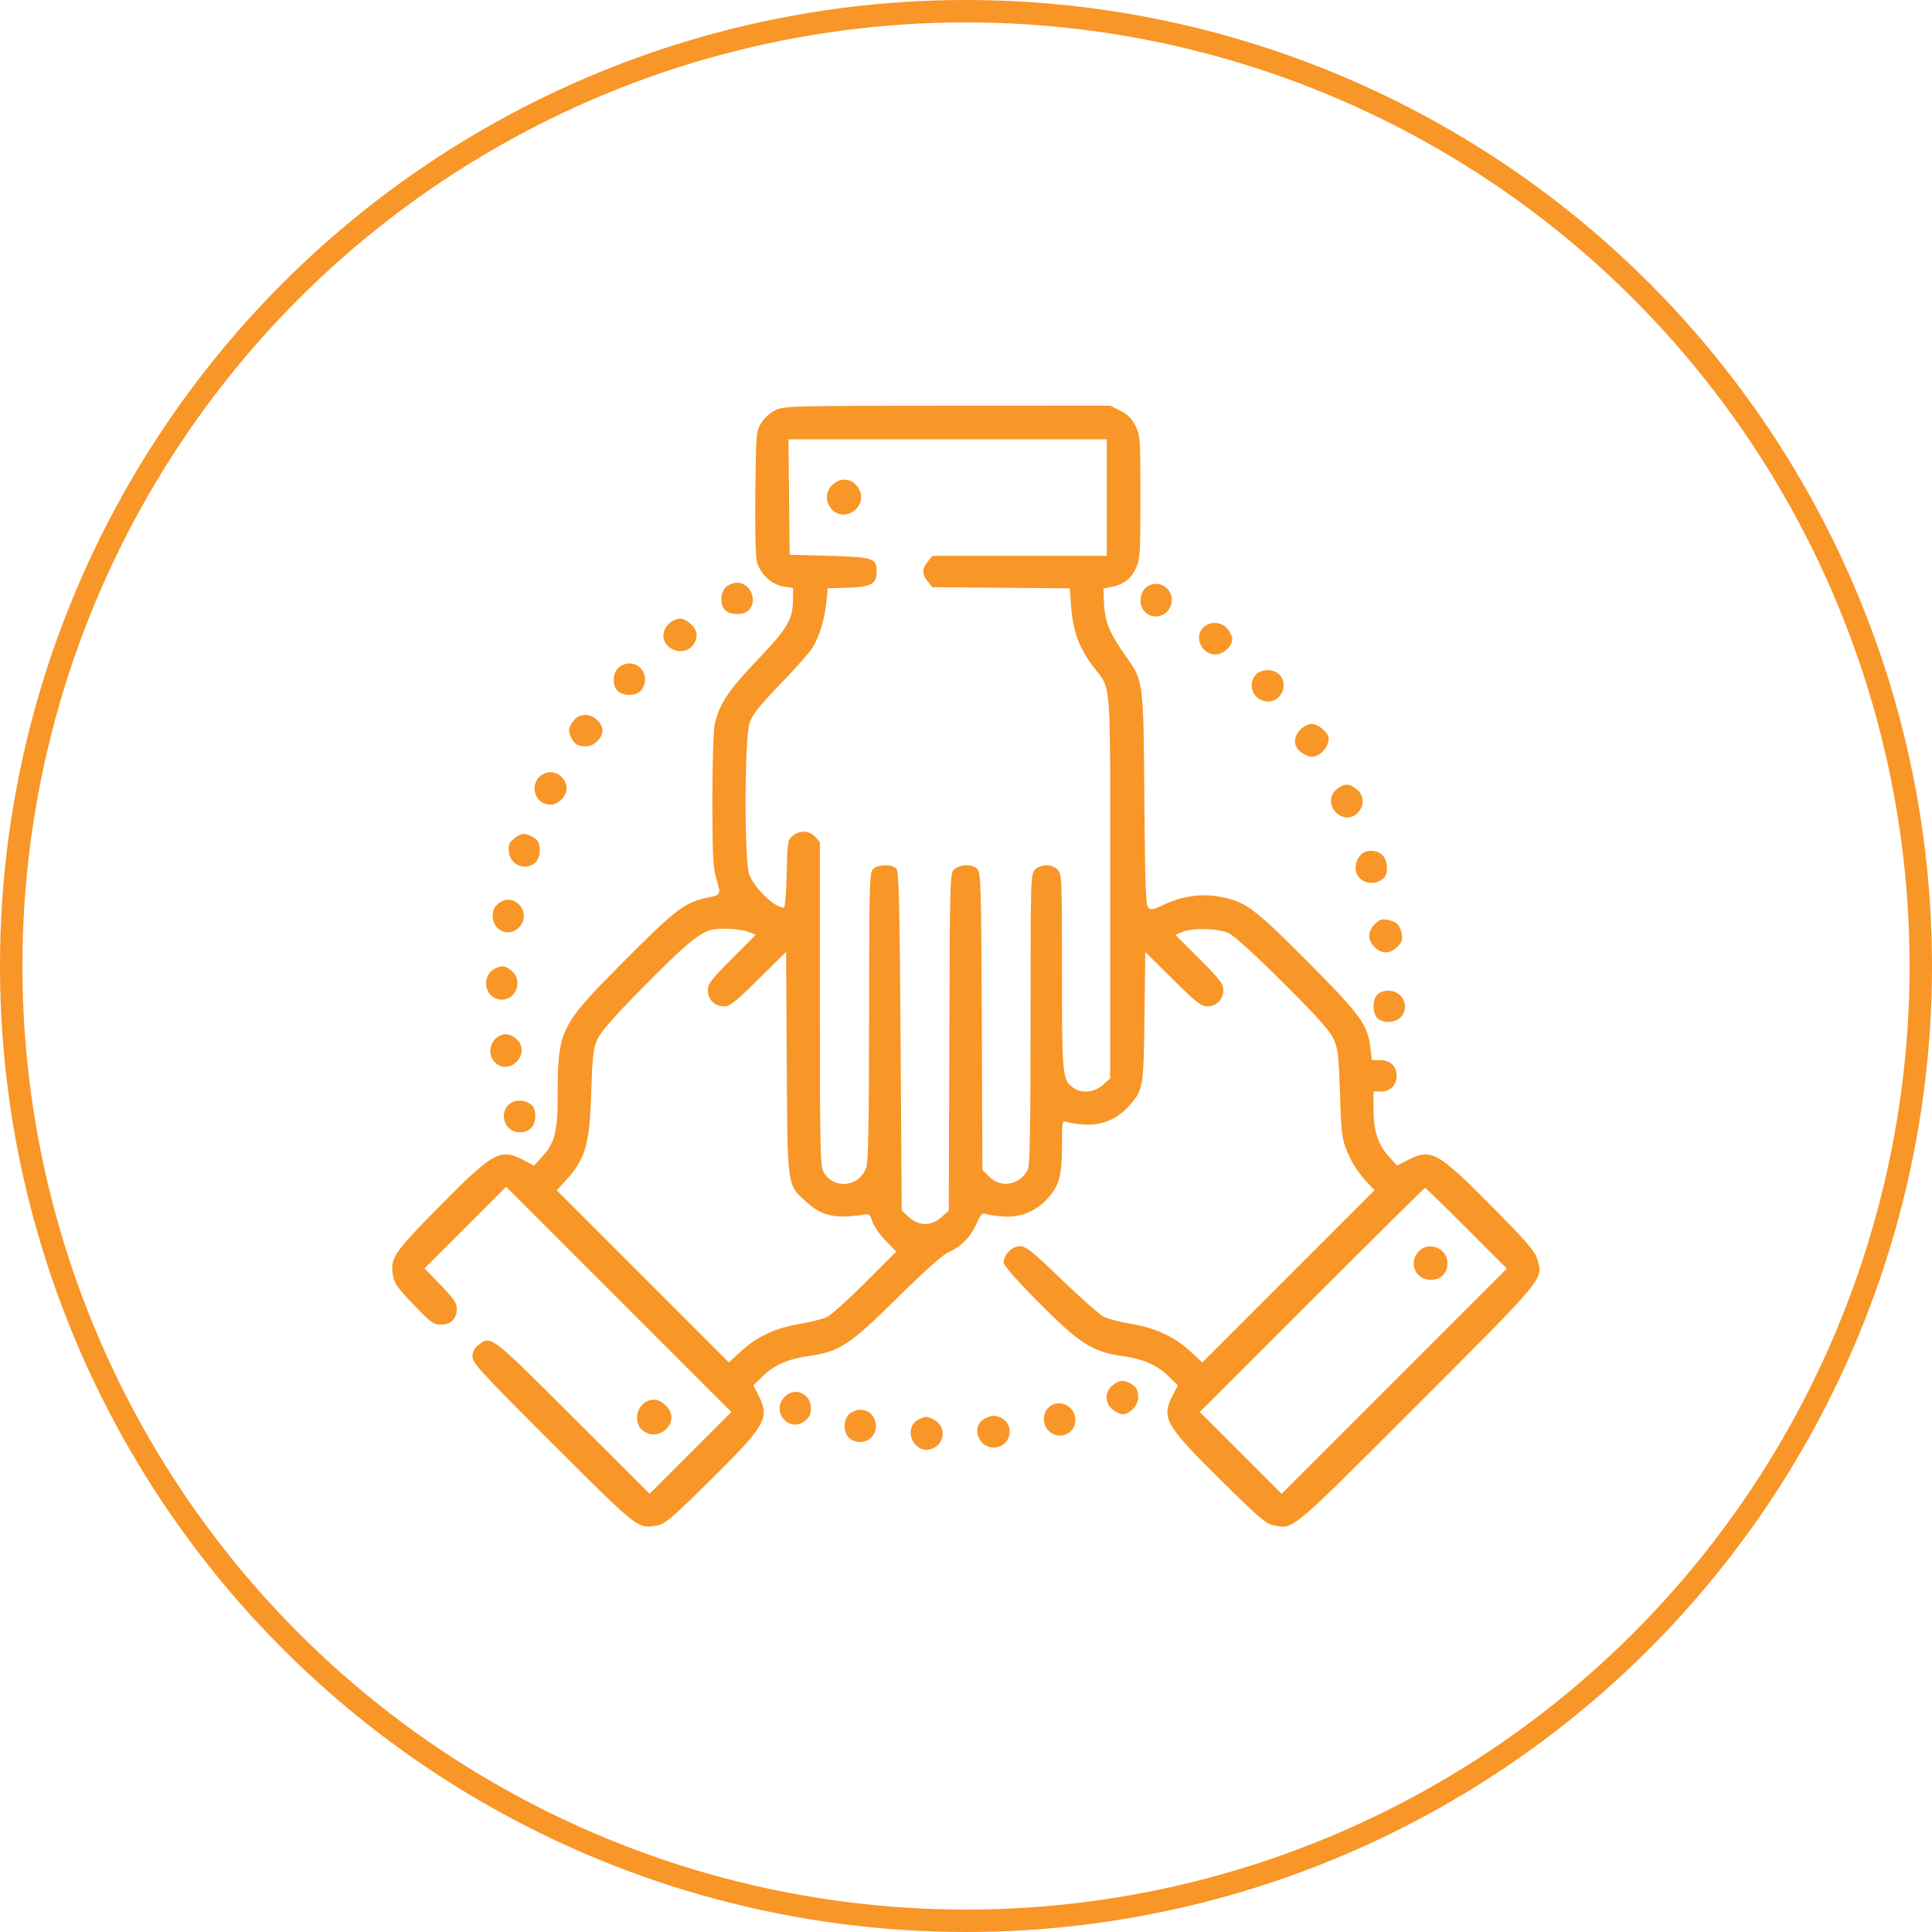
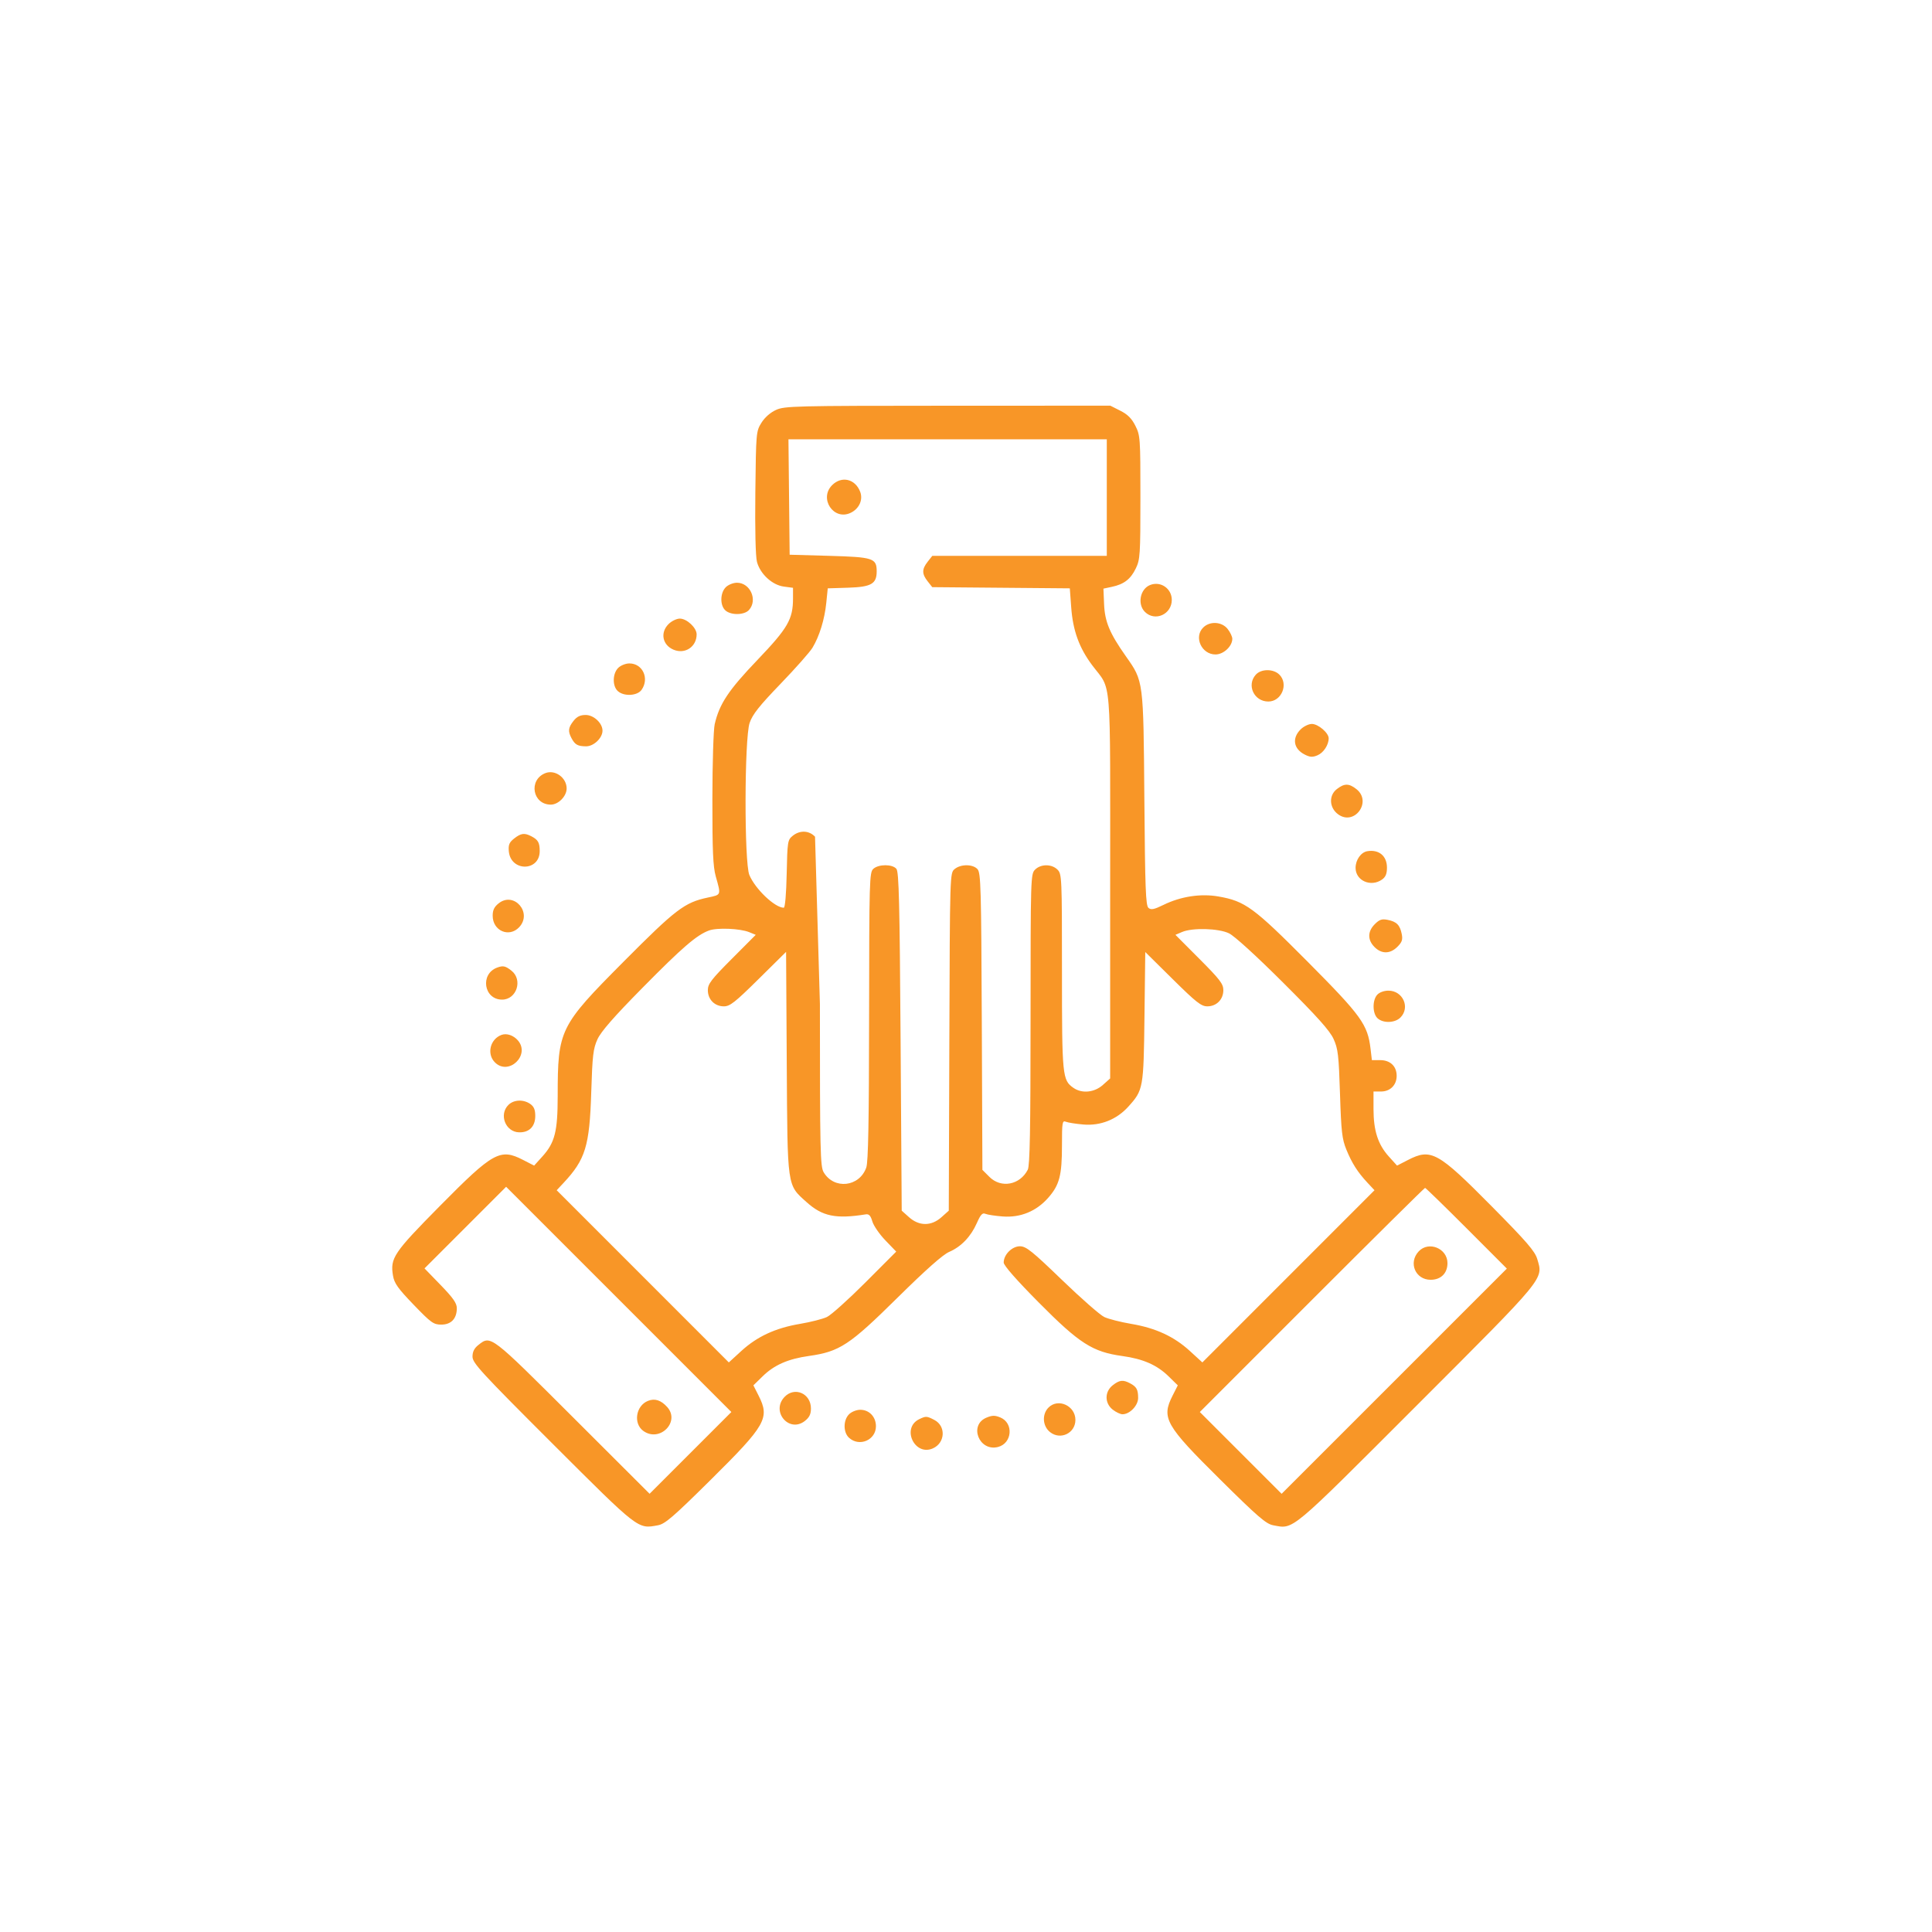
<svg xmlns="http://www.w3.org/2000/svg" width="862" height="862" viewBox="0 0 862 862" fill="none">
-   <path fill-rule="evenodd" clip-rule="evenodd" d="M346.223 182.904C343.698 184.05 341.204 186.248 339.723 188.632C337.36 192.432 337.313 192.974 337.01 219.677C336.821 236.353 337.103 248.344 337.74 250.712C339.194 256.11 344.529 261.017 349.697 261.711L353.818 262.263V266.954C353.818 276.29 351.546 280.223 337.925 294.464C325.013 307.963 320.968 314.048 318.878 323.115C318.322 325.527 317.856 340.564 317.842 356.532C317.823 379.675 318.13 386.673 319.356 391.032C321.741 399.515 321.867 399.18 315.818 400.457C305.431 402.649 301.539 405.614 278.124 429.171C249.604 457.864 248.842 459.422 248.826 489.072C248.817 504.867 247.56 509.816 241.987 515.992L238.318 520.057L233.399 517.529C223.142 512.257 220.078 513.954 196.192 538.137C175.597 558.986 174.022 561.331 175.347 569.173C175.922 572.578 177.547 574.863 184.574 582.153C192.365 590.235 193.432 591 196.904 591C201.303 591 203.818 588.334 203.818 583.671C203.818 581.446 202.17 579.087 196.611 573.354L189.404 565.921L207.612 547.713L225.82 529.505L276.067 579.751L326.313 629.998L308.074 648.237L289.834 666.477L255.542 632.239C218.752 595.505 219.009 595.702 213.453 600.073C211.599 601.531 210.818 603.082 210.818 605.307C210.818 608.132 214.633 612.278 246.568 644.168C285.253 682.799 284.486 682.206 293.568 680.531C296.737 679.947 300.397 676.79 317.181 660.17C341.737 635.853 343.531 632.698 338.479 622.719L336.141 618.1L340.229 614.098C345.42 609.017 351.57 606.311 360.924 604.989C374.601 603.057 378.99 600.175 400.318 579.115C413.094 566.5 420.682 559.768 423.481 558.565C428.833 556.264 433.164 551.749 435.847 545.674C437.519 541.889 438.339 541.004 439.648 541.571C440.567 541.968 444.05 542.5 447.388 542.752C455.299 543.349 462.379 540.442 467.68 534.42C472.7 528.717 473.818 524.456 473.818 511.027C473.818 500.718 473.963 499.845 475.568 500.495C476.53 500.885 480.034 501.437 483.354 501.722C491.002 502.378 498.214 499.518 503.407 493.77C510.114 486.346 510.24 485.649 510.629 453.632L510.981 424.763L523.238 436.882C533.707 447.231 535.958 449 538.657 449C542.783 449 545.818 445.934 545.818 441.766C545.818 438.992 544.3 437.01 535.131 427.813L524.444 417.093L527.381 415.836C532.015 413.852 543.624 414.169 548.318 416.407C550.718 417.551 560.409 426.38 572.545 438.478C587.778 453.663 593.324 459.859 595.007 463.571C596.983 467.929 597.314 470.759 597.866 488C598.408 504.939 598.781 508.212 600.706 512.918C603.211 519.044 605.749 523.017 610.197 527.775L613.259 531.05L574.858 569.46L536.457 607.871L530.887 602.772C523.817 596.299 515.628 592.515 504.699 590.672C499.958 589.872 494.551 588.493 492.684 587.606C490.816 586.72 482.32 579.269 473.803 571.048C460.596 558.301 457.85 556.094 455.141 556.051C451.593 555.994 447.818 559.739 447.818 563.314C447.818 564.615 453.548 571.135 463.568 581.238C481.631 599.449 487.464 603.182 500.712 605.012C510.045 606.301 516.204 609.006 521.407 614.098L525.495 618.1L523.157 622.719C518.105 632.698 519.899 635.853 544.455 660.17C561.239 676.79 564.899 679.947 568.068 680.531C577.361 682.244 574.853 684.337 631.99 627.186C690.003 569.157 688.576 570.889 685.881 561.75C684.854 558.266 681.175 554.01 665.473 538.137C641.551 513.955 638.489 512.26 628.237 517.529L623.318 520.057L619.649 515.992C614.807 510.626 612.818 504.461 612.818 494.822V487H616.163C620.27 487 623.151 484.114 623.151 480C623.151 475.73 620.285 473 615.802 473H612.097L611.495 467.923C610.213 457.099 607.404 453.209 583.512 429.17C559.3 404.809 555.534 402.054 543.615 399.978C535.692 398.599 526.819 399.959 519.105 403.736C514.915 405.787 513.589 406.055 512.418 405.083C511.184 404.059 510.898 396.52 510.58 356.685C510.154 303.351 510.243 304.037 502.329 292.809C495.087 282.535 492.939 277.398 492.609 269.566L492.318 262.632L496.085 261.828C501.511 260.67 504.438 258.417 506.769 253.601C508.682 249.65 508.818 247.544 508.818 221.896C508.818 195.395 508.738 194.266 506.568 189.962C504.924 186.702 503.116 184.894 499.856 183.25L495.394 181L422.856 181.022C354.3 181.043 350.093 181.146 346.223 182.904ZM493.818 222V248H454.891H415.963L413.891 250.635C411.279 253.955 411.276 256.041 413.879 259.351L415.941 261.971L446.629 262.236L477.318 262.5L477.942 271C478.7 281.333 481.475 289.002 487.255 296.743C496.142 308.643 495.318 298.572 495.318 395.332V481.164L492.052 484.082C488.266 487.465 482.706 488.011 478.935 485.369C473.981 481.899 473.818 480.252 473.818 433.532C473.818 391.333 473.757 389.939 471.818 388C469.247 385.429 464.389 385.429 461.818 388C459.859 389.959 459.818 391.343 459.803 454.75C459.792 504.15 459.496 520.07 458.553 521.904C455.044 528.733 446.648 530.291 441.437 525.081L438.318 521.962L438.047 455.787C437.803 396.198 437.613 389.431 436.142 387.805C434.052 385.496 428.683 385.467 425.928 387.75C423.817 389.499 423.816 389.54 423.567 464.832L423.318 540.165L420.052 543.082C415.535 547.118 410.101 547.118 405.584 543.082L402.318 540.165L401.818 464.736C401.408 402.824 401.072 389.01 399.946 387.653C398.16 385.502 392.024 385.503 389.647 387.655C387.912 389.224 387.815 392.621 387.762 453.405C387.72 500.367 387.386 518.411 386.512 520.906C383.459 529.619 372.13 530.876 367.487 523.017C365.97 520.448 365.818 513.623 365.818 447.91V375.629L363.644 373.314C360.99 370.49 356.877 370.323 353.679 372.909C351.416 374.74 351.305 375.444 350.996 389.909C350.805 398.853 350.276 405 349.696 405C345.727 405 336.957 396.662 334.341 390.4C332.014 384.831 332.112 329.427 334.461 322.533C335.75 318.752 338.731 314.985 348.253 305.105C354.935 298.172 361.35 290.925 362.508 289C365.61 283.848 367.912 276.36 368.659 269L369.318 262.5L378.446 262.214C388.715 261.892 391.151 260.498 391.151 254.939C391.151 249.054 389.628 248.553 370.035 248L352.318 247.5L352.051 221.75L351.784 196H422.801H493.818V222ZM371.273 216.455C365.279 222.448 371.966 232.434 379.543 228.803C383.337 226.985 385.145 222.991 383.789 219.424C381.595 213.654 375.515 212.212 371.273 216.455ZM323.818 262C321.264 264.554 321.173 270.106 323.647 272.345C326.118 274.582 332.071 274.483 334.163 272.171C338.165 267.749 334.762 260 328.818 260C327.151 260 324.929 260.889 323.818 262ZM513.133 261.016C508.675 262.794 507.369 269.551 510.818 273C515.292 277.474 522.818 274.122 522.818 267.655C522.818 262.57 517.824 259.146 513.133 261.016ZM298.273 278.455C294.453 282.274 295.558 287.821 300.55 289.889C305.667 292.008 310.818 288.562 310.818 283.02C310.818 280.095 306.443 276 303.318 276C301.893 276 299.623 277.105 298.273 278.455ZM536.818 280C532.561 284.257 536.11 292 542.318 292C545.912 292 549.818 288.354 549.818 285C549.818 284.048 548.885 282.084 547.745 280.635C545.148 277.333 539.796 277.022 536.818 280ZM275.818 298C273.264 300.554 273.173 306.106 275.647 308.345C278.383 310.821 284.353 310.502 286.261 307.777C289.821 302.695 286.727 296 280.818 296C279.151 296 276.929 296.889 275.818 298ZM560.306 301.013C556.089 305.673 559.501 313 565.89 313C571.815 313 575.018 305.2 570.818 301C568.168 298.35 562.71 298.357 560.306 301.013ZM255.891 321.635C253.527 324.64 253.337 326.218 254.968 329.316C256.524 332.273 257.758 332.967 261.495 332.985C264.91 333.001 268.818 329.274 268.818 326C268.818 322.646 264.912 319 261.318 319C258.885 319 257.394 319.724 255.891 321.635ZM580.273 325.455C576.371 329.356 577.118 334.07 582.042 336.616C584.428 337.85 585.576 337.929 587.791 337.011C590.502 335.888 592.818 332.385 592.818 329.407C592.818 327 588.136 323 585.318 323C583.893 323 581.623 324.105 580.273 325.455ZM243.283 344.961C235.67 348.012 237.605 359 245.754 359C249.137 359 252.818 355.246 252.818 351.796C252.818 346.951 247.618 343.224 243.283 344.961ZM596.399 352.115C592.796 354.949 593.079 360.381 596.981 363.281C604.274 368.703 612.33 357.694 605.183 352.073C601.847 349.448 599.777 349.458 596.399 352.115ZM229.399 374.115C227.234 375.818 226.77 376.917 227.014 379.765C227.808 389.013 240.847 388.931 240.803 379.679C240.785 375.94 240.091 374.706 237.134 373.15C234.026 371.514 232.457 371.709 229.399 374.115ZM610.077 379.774C607.225 380.236 604.818 383.644 604.818 387.223C604.818 392.924 611.611 395.935 616.595 392.443C618.227 391.3 618.818 389.879 618.818 387.098C618.818 381.907 615.269 378.933 610.077 379.774ZM222.525 403.016C220.523 404.591 219.818 406.038 219.818 408.573C219.818 415.312 227.141 418.478 231.644 413.686C237.659 407.282 229.395 397.612 222.525 403.016ZM613.384 412.343C610.145 415.582 610.104 419.377 613.273 422.545C616.441 425.714 620.236 425.673 623.475 422.434C625.553 420.356 625.921 419.264 625.407 416.697C624.608 412.698 623.12 411.21 619.121 410.411C616.554 409.897 615.462 410.265 613.384 412.343ZM334.255 415.897L337.192 417.093L326.505 427.813C317.336 437.01 315.818 438.992 315.818 441.766C315.818 445.934 318.853 449 322.979 449C325.679 449 327.932 447.228 338.434 436.845L350.729 424.69L351.024 474.095C351.359 530.379 351.086 528.459 359.877 536.363C366.935 542.709 372.934 543.948 386.256 541.811C387.717 541.576 388.444 542.353 389.213 544.968C389.774 546.876 392.4 550.685 395.048 553.433L399.863 558.429L386.107 572.211C378.541 579.792 370.822 586.719 368.954 587.606C367.085 588.492 361.678 589.872 356.937 590.672C346.008 592.515 337.819 596.299 330.749 602.772L325.179 607.871L286.778 569.46L248.377 531.05L251.439 527.775C261.21 517.323 263.039 511.358 263.788 487.5C264.309 470.879 264.658 467.898 266.569 463.695C268.128 460.268 273.852 453.719 286.536 440.854C304.438 422.695 310.797 417.21 316.318 415.164C319.936 413.824 330.191 414.243 334.255 415.897ZM221.818 431.709C214.092 434.55 215.846 446 224.007 446C230.522 446 233.379 437.159 228.183 433.073C225.494 430.957 224.464 430.737 221.818 431.709ZM614.473 443.829C612.236 446.3 612.335 452.253 614.647 454.345C617.163 456.622 622.373 456.445 624.818 454C629.292 449.526 625.94 442 619.473 442C617.502 442 615.448 442.751 614.473 443.829ZM223.818 461.719C218.679 463.575 217.052 470.234 220.818 474C226.942 480.124 236.738 470.755 231.068 464.198C229.113 461.937 226.084 460.901 223.818 461.719ZM226.818 493C222.516 497.302 225.532 505.04 231.579 505.212C236.109 505.341 238.818 502.605 238.818 497.902C238.818 495.121 238.227 493.7 236.595 492.557C233.533 490.412 229.211 490.607 226.818 493ZM654.323 548.005L672.306 566.009L622.063 616.252L571.82 666.495L553.573 648.248L535.325 630L585.318 580C612.814 552.5 635.542 530 635.825 530C636.107 530 644.432 538.102 654.323 548.005ZM632.992 558.314C628.265 563.347 631.478 571 638.318 571C642.884 571 645.818 568.095 645.818 563.573C645.818 556.999 637.451 553.569 632.992 558.314ZM496.453 618.073C492.809 620.939 492.809 626.061 496.453 628.927C497.902 630.067 499.866 631 500.818 631C504.092 631 507.819 627.092 507.803 623.677C507.785 619.94 507.091 618.706 504.134 617.15C501.036 615.519 499.458 615.709 496.453 618.073ZM349.992 623.314C343.867 629.834 352.117 639.486 359.111 633.984C361.113 632.409 361.818 630.962 361.818 628.427C361.818 621.688 354.495 618.522 349.992 623.314ZM289.126 625.019C283.643 627.204 282.449 635.227 287.12 638.499C294.455 643.637 303.607 634.3 297.66 627.744C294.893 624.693 292.145 623.816 289.126 625.019ZM467.818 628C464.809 631.009 465.151 636.33 468.525 638.984C473.178 642.644 479.818 639.431 479.818 633.519C479.818 627.212 472.138 623.68 467.818 628ZM378.818 631C376.168 633.65 376.175 639.108 378.831 641.512C383.444 645.686 390.818 642.508 390.818 636.345C390.818 632.139 387.826 629 383.818 629C382.151 629 379.929 629.889 378.818 631ZM440.086 632.529C432.174 635.856 436.839 647.717 445.232 645.611C451.642 644.002 452.367 634.891 446.283 632.408C443.874 631.425 442.655 631.449 440.086 632.529ZM410.139 633.189C402.037 637.106 408.102 649.925 416.292 646.194C421.775 643.696 422.105 636.234 416.853 633.518C413.485 631.777 413.099 631.758 410.139 633.189Z" fill="#F89627" />
-   <circle cx="431" cy="431" r="426" stroke="#F89627" stroke-width="10" />
+   <path fill-rule="evenodd" clip-rule="evenodd" d="M346.223 182.904C343.698 184.05 341.204 186.248 339.723 188.632C337.36 192.432 337.313 192.974 337.01 219.677C336.821 236.353 337.103 248.344 337.74 250.712C339.194 256.11 344.529 261.017 349.697 261.711L353.818 262.263V266.954C353.818 276.29 351.546 280.223 337.925 294.464C325.013 307.963 320.968 314.048 318.878 323.115C318.322 325.527 317.856 340.564 317.842 356.532C317.823 379.675 318.13 386.673 319.356 391.032C321.741 399.515 321.867 399.18 315.818 400.457C305.431 402.649 301.539 405.614 278.124 429.171C249.604 457.864 248.842 459.422 248.826 489.072C248.817 504.867 247.56 509.816 241.987 515.992L238.318 520.057L233.399 517.529C223.142 512.257 220.078 513.954 196.192 538.137C175.597 558.986 174.022 561.331 175.347 569.173C175.922 572.578 177.547 574.863 184.574 582.153C192.365 590.235 193.432 591 196.904 591C201.303 591 203.818 588.334 203.818 583.671C203.818 581.446 202.17 579.087 196.611 573.354L189.404 565.921L207.612 547.713L225.82 529.505L276.067 579.751L326.313 629.998L308.074 648.237L289.834 666.477L255.542 632.239C218.752 595.505 219.009 595.702 213.453 600.073C211.599 601.531 210.818 603.082 210.818 605.307C210.818 608.132 214.633 612.278 246.568 644.168C285.253 682.799 284.486 682.206 293.568 680.531C296.737 679.947 300.397 676.79 317.181 660.17C341.737 635.853 343.531 632.698 338.479 622.719L336.141 618.1L340.229 614.098C345.42 609.017 351.57 606.311 360.924 604.989C374.601 603.057 378.99 600.175 400.318 579.115C413.094 566.5 420.682 559.768 423.481 558.565C428.833 556.264 433.164 551.749 435.847 545.674C437.519 541.889 438.339 541.004 439.648 541.571C440.567 541.968 444.05 542.5 447.388 542.752C455.299 543.349 462.379 540.442 467.68 534.42C472.7 528.717 473.818 524.456 473.818 511.027C473.818 500.718 473.963 499.845 475.568 500.495C476.53 500.885 480.034 501.437 483.354 501.722C491.002 502.378 498.214 499.518 503.407 493.77C510.114 486.346 510.24 485.649 510.629 453.632L510.981 424.763L523.238 436.882C533.707 447.231 535.958 449 538.657 449C542.783 449 545.818 445.934 545.818 441.766C545.818 438.992 544.3 437.01 535.131 427.813L524.444 417.093L527.381 415.836C532.015 413.852 543.624 414.169 548.318 416.407C550.718 417.551 560.409 426.38 572.545 438.478C587.778 453.663 593.324 459.859 595.007 463.571C596.983 467.929 597.314 470.759 597.866 488C598.408 504.939 598.781 508.212 600.706 512.918C603.211 519.044 605.749 523.017 610.197 527.775L613.259 531.05L574.858 569.46L536.457 607.871L530.887 602.772C523.817 596.299 515.628 592.515 504.699 590.672C499.958 589.872 494.551 588.493 492.684 587.606C490.816 586.72 482.32 579.269 473.803 571.048C460.596 558.301 457.85 556.094 455.141 556.051C451.593 555.994 447.818 559.739 447.818 563.314C447.818 564.615 453.548 571.135 463.568 581.238C481.631 599.449 487.464 603.182 500.712 605.012C510.045 606.301 516.204 609.006 521.407 614.098L525.495 618.1L523.157 622.719C518.105 632.698 519.899 635.853 544.455 660.17C561.239 676.79 564.899 679.947 568.068 680.531C577.361 682.244 574.853 684.337 631.99 627.186C690.003 569.157 688.576 570.889 685.881 561.75C684.854 558.266 681.175 554.01 665.473 538.137C641.551 513.955 638.489 512.26 628.237 517.529L623.318 520.057L619.649 515.992C614.807 510.626 612.818 504.461 612.818 494.822V487H616.163C620.27 487 623.151 484.114 623.151 480C623.151 475.73 620.285 473 615.802 473H612.097L611.495 467.923C610.213 457.099 607.404 453.209 583.512 429.17C559.3 404.809 555.534 402.054 543.615 399.978C535.692 398.599 526.819 399.959 519.105 403.736C514.915 405.787 513.589 406.055 512.418 405.083C511.184 404.059 510.898 396.52 510.58 356.685C510.154 303.351 510.243 304.037 502.329 292.809C495.087 282.535 492.939 277.398 492.609 269.566L492.318 262.632L496.085 261.828C501.511 260.67 504.438 258.417 506.769 253.601C508.682 249.65 508.818 247.544 508.818 221.896C508.818 195.395 508.738 194.266 506.568 189.962C504.924 186.702 503.116 184.894 499.856 183.25L495.394 181L422.856 181.022C354.3 181.043 350.093 181.146 346.223 182.904ZM493.818 222V248H454.891H415.963L413.891 250.635C411.279 253.955 411.276 256.041 413.879 259.351L415.941 261.971L446.629 262.236L477.318 262.5L477.942 271C478.7 281.333 481.475 289.002 487.255 296.743C496.142 308.643 495.318 298.572 495.318 395.332V481.164L492.052 484.082C488.266 487.465 482.706 488.011 478.935 485.369C473.981 481.899 473.818 480.252 473.818 433.532C473.818 391.333 473.757 389.939 471.818 388C469.247 385.429 464.389 385.429 461.818 388C459.859 389.959 459.818 391.343 459.803 454.75C459.792 504.15 459.496 520.07 458.553 521.904C455.044 528.733 446.648 530.291 441.437 525.081L438.318 521.962L438.047 455.787C437.803 396.198 437.613 389.431 436.142 387.805C434.052 385.496 428.683 385.467 425.928 387.75C423.817 389.499 423.816 389.54 423.567 464.832L423.318 540.165L420.052 543.082C415.535 547.118 410.101 547.118 405.584 543.082L402.318 540.165L401.818 464.736C401.408 402.824 401.072 389.01 399.946 387.653C398.16 385.502 392.024 385.503 389.647 387.655C387.912 389.224 387.815 392.621 387.762 453.405C387.72 500.367 387.386 518.411 386.512 520.906C383.459 529.619 372.13 530.876 367.487 523.017C365.97 520.448 365.818 513.623 365.818 447.91L363.644 373.314C360.99 370.49 356.877 370.323 353.679 372.909C351.416 374.74 351.305 375.444 350.996 389.909C350.805 398.853 350.276 405 349.696 405C345.727 405 336.957 396.662 334.341 390.4C332.014 384.831 332.112 329.427 334.461 322.533C335.75 318.752 338.731 314.985 348.253 305.105C354.935 298.172 361.35 290.925 362.508 289C365.61 283.848 367.912 276.36 368.659 269L369.318 262.5L378.446 262.214C388.715 261.892 391.151 260.498 391.151 254.939C391.151 249.054 389.628 248.553 370.035 248L352.318 247.5L352.051 221.75L351.784 196H422.801H493.818V222ZM371.273 216.455C365.279 222.448 371.966 232.434 379.543 228.803C383.337 226.985 385.145 222.991 383.789 219.424C381.595 213.654 375.515 212.212 371.273 216.455ZM323.818 262C321.264 264.554 321.173 270.106 323.647 272.345C326.118 274.582 332.071 274.483 334.163 272.171C338.165 267.749 334.762 260 328.818 260C327.151 260 324.929 260.889 323.818 262ZM513.133 261.016C508.675 262.794 507.369 269.551 510.818 273C515.292 277.474 522.818 274.122 522.818 267.655C522.818 262.57 517.824 259.146 513.133 261.016ZM298.273 278.455C294.453 282.274 295.558 287.821 300.55 289.889C305.667 292.008 310.818 288.562 310.818 283.02C310.818 280.095 306.443 276 303.318 276C301.893 276 299.623 277.105 298.273 278.455ZM536.818 280C532.561 284.257 536.11 292 542.318 292C545.912 292 549.818 288.354 549.818 285C549.818 284.048 548.885 282.084 547.745 280.635C545.148 277.333 539.796 277.022 536.818 280ZM275.818 298C273.264 300.554 273.173 306.106 275.647 308.345C278.383 310.821 284.353 310.502 286.261 307.777C289.821 302.695 286.727 296 280.818 296C279.151 296 276.929 296.889 275.818 298ZM560.306 301.013C556.089 305.673 559.501 313 565.89 313C571.815 313 575.018 305.2 570.818 301C568.168 298.35 562.71 298.357 560.306 301.013ZM255.891 321.635C253.527 324.64 253.337 326.218 254.968 329.316C256.524 332.273 257.758 332.967 261.495 332.985C264.91 333.001 268.818 329.274 268.818 326C268.818 322.646 264.912 319 261.318 319C258.885 319 257.394 319.724 255.891 321.635ZM580.273 325.455C576.371 329.356 577.118 334.07 582.042 336.616C584.428 337.85 585.576 337.929 587.791 337.011C590.502 335.888 592.818 332.385 592.818 329.407C592.818 327 588.136 323 585.318 323C583.893 323 581.623 324.105 580.273 325.455ZM243.283 344.961C235.67 348.012 237.605 359 245.754 359C249.137 359 252.818 355.246 252.818 351.796C252.818 346.951 247.618 343.224 243.283 344.961ZM596.399 352.115C592.796 354.949 593.079 360.381 596.981 363.281C604.274 368.703 612.33 357.694 605.183 352.073C601.847 349.448 599.777 349.458 596.399 352.115ZM229.399 374.115C227.234 375.818 226.77 376.917 227.014 379.765C227.808 389.013 240.847 388.931 240.803 379.679C240.785 375.94 240.091 374.706 237.134 373.15C234.026 371.514 232.457 371.709 229.399 374.115ZM610.077 379.774C607.225 380.236 604.818 383.644 604.818 387.223C604.818 392.924 611.611 395.935 616.595 392.443C618.227 391.3 618.818 389.879 618.818 387.098C618.818 381.907 615.269 378.933 610.077 379.774ZM222.525 403.016C220.523 404.591 219.818 406.038 219.818 408.573C219.818 415.312 227.141 418.478 231.644 413.686C237.659 407.282 229.395 397.612 222.525 403.016ZM613.384 412.343C610.145 415.582 610.104 419.377 613.273 422.545C616.441 425.714 620.236 425.673 623.475 422.434C625.553 420.356 625.921 419.264 625.407 416.697C624.608 412.698 623.12 411.21 619.121 410.411C616.554 409.897 615.462 410.265 613.384 412.343ZM334.255 415.897L337.192 417.093L326.505 427.813C317.336 437.01 315.818 438.992 315.818 441.766C315.818 445.934 318.853 449 322.979 449C325.679 449 327.932 447.228 338.434 436.845L350.729 424.69L351.024 474.095C351.359 530.379 351.086 528.459 359.877 536.363C366.935 542.709 372.934 543.948 386.256 541.811C387.717 541.576 388.444 542.353 389.213 544.968C389.774 546.876 392.4 550.685 395.048 553.433L399.863 558.429L386.107 572.211C378.541 579.792 370.822 586.719 368.954 587.606C367.085 588.492 361.678 589.872 356.937 590.672C346.008 592.515 337.819 596.299 330.749 602.772L325.179 607.871L286.778 569.46L248.377 531.05L251.439 527.775C261.21 517.323 263.039 511.358 263.788 487.5C264.309 470.879 264.658 467.898 266.569 463.695C268.128 460.268 273.852 453.719 286.536 440.854C304.438 422.695 310.797 417.21 316.318 415.164C319.936 413.824 330.191 414.243 334.255 415.897ZM221.818 431.709C214.092 434.55 215.846 446 224.007 446C230.522 446 233.379 437.159 228.183 433.073C225.494 430.957 224.464 430.737 221.818 431.709ZM614.473 443.829C612.236 446.3 612.335 452.253 614.647 454.345C617.163 456.622 622.373 456.445 624.818 454C629.292 449.526 625.94 442 619.473 442C617.502 442 615.448 442.751 614.473 443.829ZM223.818 461.719C218.679 463.575 217.052 470.234 220.818 474C226.942 480.124 236.738 470.755 231.068 464.198C229.113 461.937 226.084 460.901 223.818 461.719ZM226.818 493C222.516 497.302 225.532 505.04 231.579 505.212C236.109 505.341 238.818 502.605 238.818 497.902C238.818 495.121 238.227 493.7 236.595 492.557C233.533 490.412 229.211 490.607 226.818 493ZM654.323 548.005L672.306 566.009L622.063 616.252L571.82 666.495L553.573 648.248L535.325 630L585.318 580C612.814 552.5 635.542 530 635.825 530C636.107 530 644.432 538.102 654.323 548.005ZM632.992 558.314C628.265 563.347 631.478 571 638.318 571C642.884 571 645.818 568.095 645.818 563.573C645.818 556.999 637.451 553.569 632.992 558.314ZM496.453 618.073C492.809 620.939 492.809 626.061 496.453 628.927C497.902 630.067 499.866 631 500.818 631C504.092 631 507.819 627.092 507.803 623.677C507.785 619.94 507.091 618.706 504.134 617.15C501.036 615.519 499.458 615.709 496.453 618.073ZM349.992 623.314C343.867 629.834 352.117 639.486 359.111 633.984C361.113 632.409 361.818 630.962 361.818 628.427C361.818 621.688 354.495 618.522 349.992 623.314ZM289.126 625.019C283.643 627.204 282.449 635.227 287.12 638.499C294.455 643.637 303.607 634.3 297.66 627.744C294.893 624.693 292.145 623.816 289.126 625.019ZM467.818 628C464.809 631.009 465.151 636.33 468.525 638.984C473.178 642.644 479.818 639.431 479.818 633.519C479.818 627.212 472.138 623.68 467.818 628ZM378.818 631C376.168 633.65 376.175 639.108 378.831 641.512C383.444 645.686 390.818 642.508 390.818 636.345C390.818 632.139 387.826 629 383.818 629C382.151 629 379.929 629.889 378.818 631ZM440.086 632.529C432.174 635.856 436.839 647.717 445.232 645.611C451.642 644.002 452.367 634.891 446.283 632.408C443.874 631.425 442.655 631.449 440.086 632.529ZM410.139 633.189C402.037 637.106 408.102 649.925 416.292 646.194C421.775 643.696 422.105 636.234 416.853 633.518C413.485 631.777 413.099 631.758 410.139 633.189Z" fill="#F89627" />
</svg>